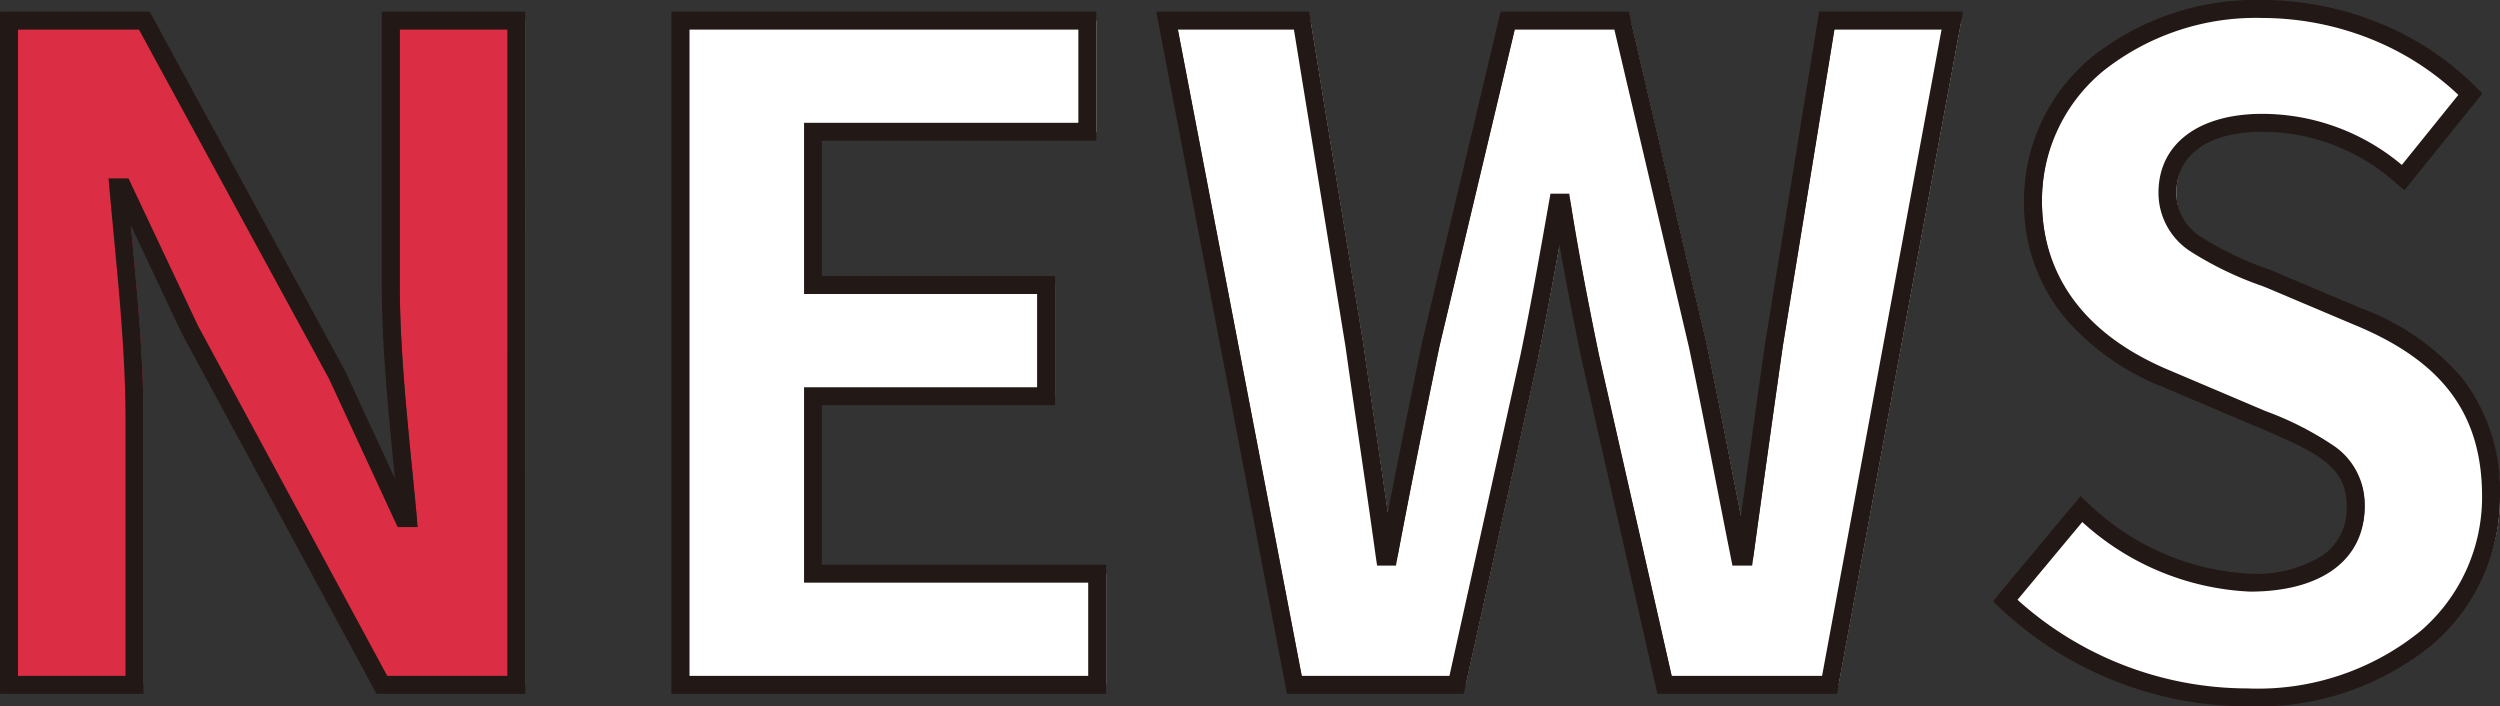
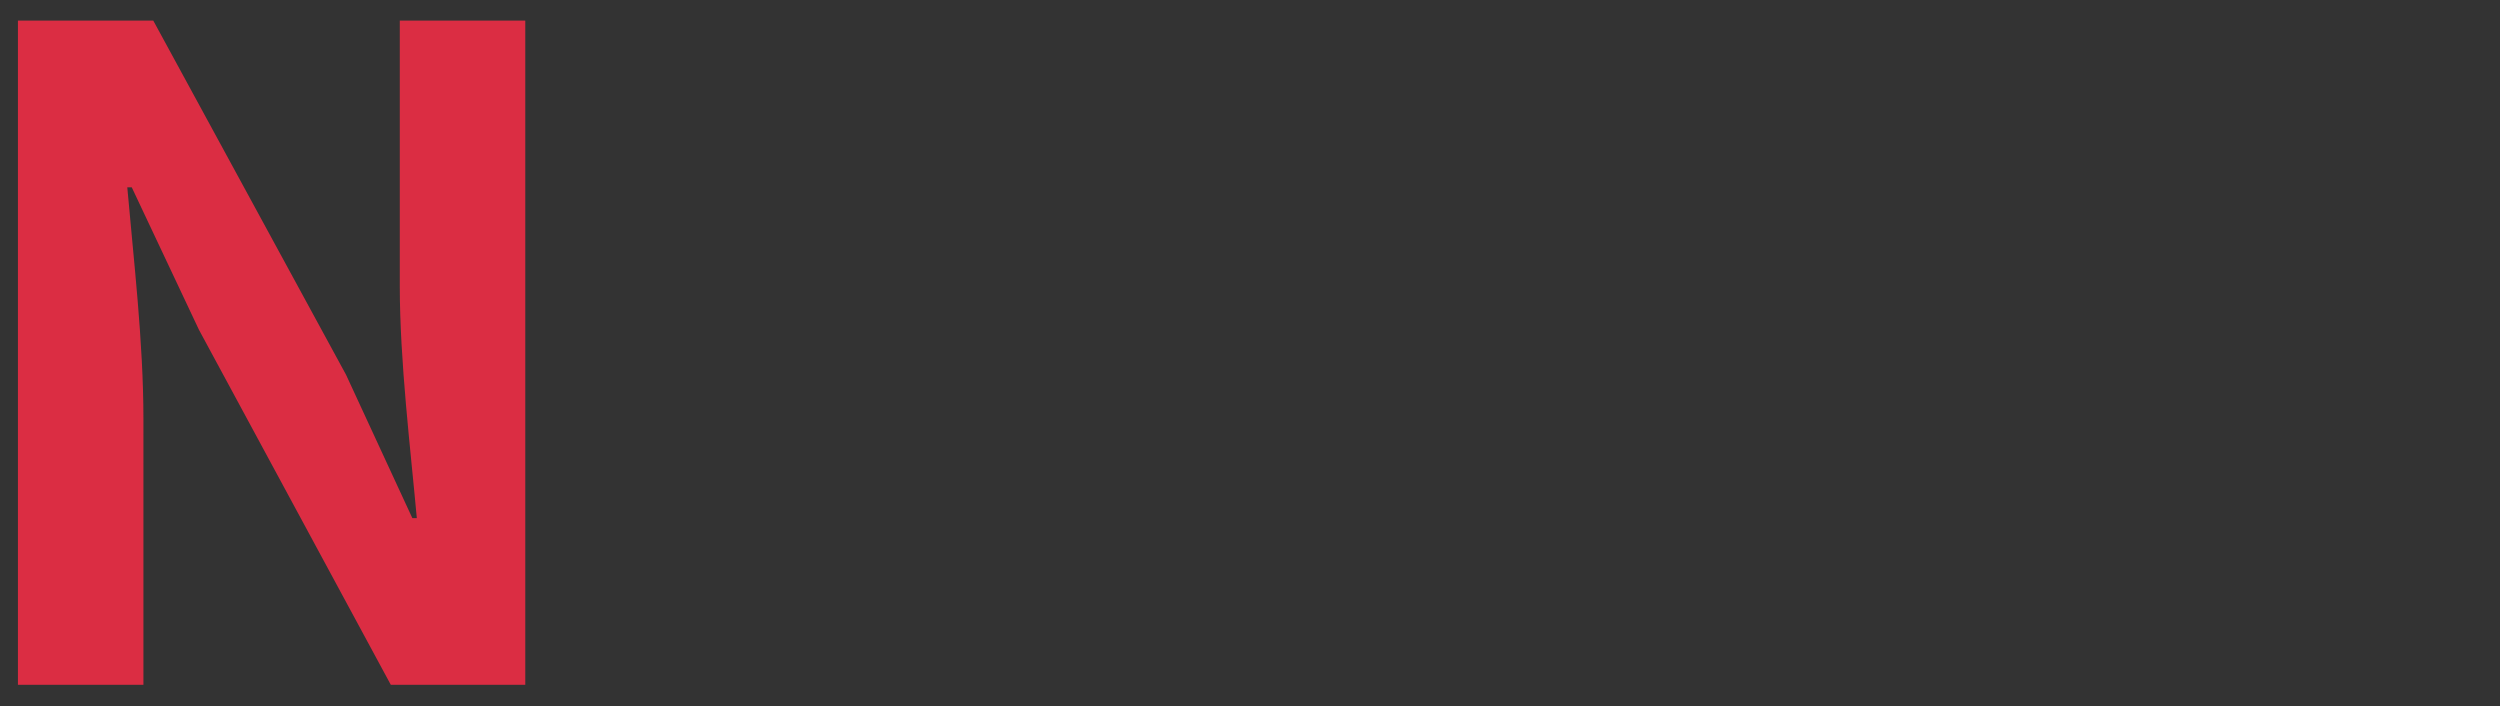
<svg xmlns="http://www.w3.org/2000/svg" width="139.45" height="39.4" viewBox="0 0 139.45 39.4">
  <rect x="0" y="0" width="139.45" height="39.4" fill="#333333" stroke="none" />
  <g id="グループ_650" data-name="グループ 650" transform="translate(-9503.05 670.7)">
-     <path id="パス_369" data-name="パス 369" d="M-103,0h23.25V-6.2H-95.6v-9.9h13v-6.2h-13v-8.55h15.3v-6.2H-103Zm34.25,0h9.05l4.05-18.3c.6-2.9,1.1-5.75,1.6-8.6h.2c.45,2.85,1,5.7,1.6,8.6L-48.1,0h9.2l6.85-37.05h-7L-42-18.95c-.55,3.85-1.1,7.8-1.65,11.8h-.25c-.8-4-1.55-8-2.35-11.8l-4.25-18.1h-6.35l-4.3,18.1c-.8,3.85-1.6,7.8-2.35,11.8h-.2c-.55-4-1.15-7.9-1.7-11.8l-2.95-18.1h-7.5ZM-15.6.7C-7.05.7-2-4.45-2-10.5c0-5.35-2.95-8.2-7.45-10.05L-14.3-22.6c-3.15-1.25-5.75-2.2-5.75-4.85,0-2.45,2.05-3.9,5.3-3.9A11.8,11.8,0,0,1-6.9-28.3l3.75-4.65a16.42,16.42,0,0,0-11.6-4.75c-7.5,0-12.8,4.65-12.8,10.7,0,5.4,3.75,8.4,7.5,9.95l4.95,2.1c3.3,1.4,5.55,2.25,5.55,5,0,2.6-2.05,4.25-5.9,4.25a14.557,14.557,0,0,1-9.4-4.1L-29.1-4.7A19.717,19.717,0,0,0-15.6.7Z" transform="translate(9644.5 -632.5)" fill="#fff" />
    <path id="パス_368" data-name="パス 368" d="M4.55,0h7V-14.85c0-4.25-.55-8.9-.9-12.9h.25l3.75,7.95L25.35,0h7.5V-37.05h-7v14.8c0,4.2.6,9.1.95,12.95h-.25l-3.7-8L12.1-37.05H4.55Z" transform="translate(9499.5 -632.5)" fill="#db2d43" />
-     <path id="News_-_アウトライン" data-name="News - アウトライン" d="M56.9,1.2A20.181,20.181,0,0,1,43.054-4.339l-.337-.323L47.6-10.524l.387.357A14.023,14.023,0,0,0,57.05-6.2a6.921,6.921,0,0,0,4.1-1.052,3.182,3.182,0,0,0,1.3-2.7c0-2.222-1.589-2.993-4.895-4.391l-.35-.148-4.95-2.1a14.07,14.07,0,0,1-5.338-3.664A9.993,9.993,0,0,1,44.45-27a10.365,10.365,0,0,1,3.764-8,14.683,14.683,0,0,1,9.536-3.2,17.39,17.39,0,0,1,6.475,1.268A16.354,16.354,0,0,1,69.706-33.3l.312.318-4.348,5.392-.39-.324A11.214,11.214,0,0,0,57.75-30.85c-3.006,0-4.8,1.271-4.8,3.4a2.881,2.881,0,0,0,1.4,2.48,18.179,18.179,0,0,0,3.764,1.8l.285.113,4.85,2.05a13.6,13.6,0,0,1,5.607,3.859A10.168,10.168,0,0,1,71-10.5a10.834,10.834,0,0,1-3.764,8.245A15.379,15.379,0,0,1,56.9,1.2ZM44.087-4.743A19.191,19.191,0,0,0,56.9.2a14.4,14.4,0,0,0,9.677-3.207A9.848,9.848,0,0,0,70-10.5c0-4.6-2.2-7.557-7.14-9.588l-4.849-2.05-.269-.107a19.089,19.089,0,0,1-3.98-1.914A3.888,3.888,0,0,1,51.95-27.45c0-2.714,2.222-4.4,5.8-4.4A12.121,12.121,0,0,1,65.525-29l3.152-3.908a15.438,15.438,0,0,0-4.827-3.094,16.38,16.38,0,0,0-6.1-1.195,13.687,13.687,0,0,0-8.889,2.963A9.38,9.38,0,0,0,45.45-27c0,2.972,1.248,7.031,7.191,9.488l5.3,2.25a17.55,17.55,0,0,1,3.88,1.992A3.949,3.949,0,0,1,63.45-9.95c0,2.974-2.393,4.75-6.4,4.75A14.873,14.873,0,0,1,47.7-9.082ZM34.016.5H24L19.76-18.2c-.492-2.379-.89-4.441-1.221-6.327-.37,2.083-.76,4.2-1.2,6.327v.007L13.2.5H3.337L-3.955-37.55h8.53L7.6-19.02c.24,1.7.494,3.432.739,5.108.207,1.409.418,2.849.625,4.3.539-2.793,1.156-5.854,1.9-9.44l0-.014L15.255-37.55H22.4l4.343,18.5c.513,2.438,1.017,5.013,1.5,7.5.137.7.276,1.41.416,2.125.493-3.564.935-6.72,1.346-9.6v-.01l3.018-18.52h8.026ZM24.8-.5h8.385l6.665-36.05H33.875L30.994-18.875c-.493,3.452-1.033,7.31-1.649,11.793l-.059.432h-1.1l-.08-.4c-.288-1.439-.573-2.9-.848-4.306-.508-2.6-.988-5.054-1.5-7.483L21.6-36.55H16.045L11.838-18.842c-.959,4.617-1.7,8.361-2.347,11.784l-.076.408H8.364L8.3-7.082c-.31-2.254-.64-4.507-.96-6.685-.246-1.675-.5-3.407-.739-5.108L3.725-36.55h-6.47L4.163-.5H12.4l3.962-17.9c.6-2.892,1.106-5.785,1.6-8.583l.073-.414h1.047l.067.422c.393,2.487.9,5.212,1.595,8.572ZM-6.75.5H-31V-37.55H-7.3v7.2H-22.6v7.55h13v7.2h-13v8.9H-6.75ZM-30-.5H-7.75V-5.7H-23.6V-16.6h13v-5.2h-13v-9.55H-8.3v-5.2H-30Zm-9.15,1h-8.3L-58.3-19.587l-2.851-6.043.044.463c.324,3.415.659,6.947.659,10.317V.5h-8V-37.55H-60.1L-49.2-17.51l2.783,6.018-.038-.379c-.328-3.309-.7-7.06-.7-10.379v-15.3h8Zm-7.7-1h6.7V-36.55h-6v14.3c0,3.269.369,6.994.695,10.28.091.922.178,1.792.253,2.625l.05.545H-46.27L-50.1-17.075-60.7-36.55H-67.45V-.5h6V-14.85c0-3.322-.333-6.83-.654-10.222-.087-.916-.169-1.782-.244-2.634l-.048-.544h1.113l3.879,8.224Z" transform="translate(9571.5 -632.5)" fill="#221815" />
  </g>
</svg>